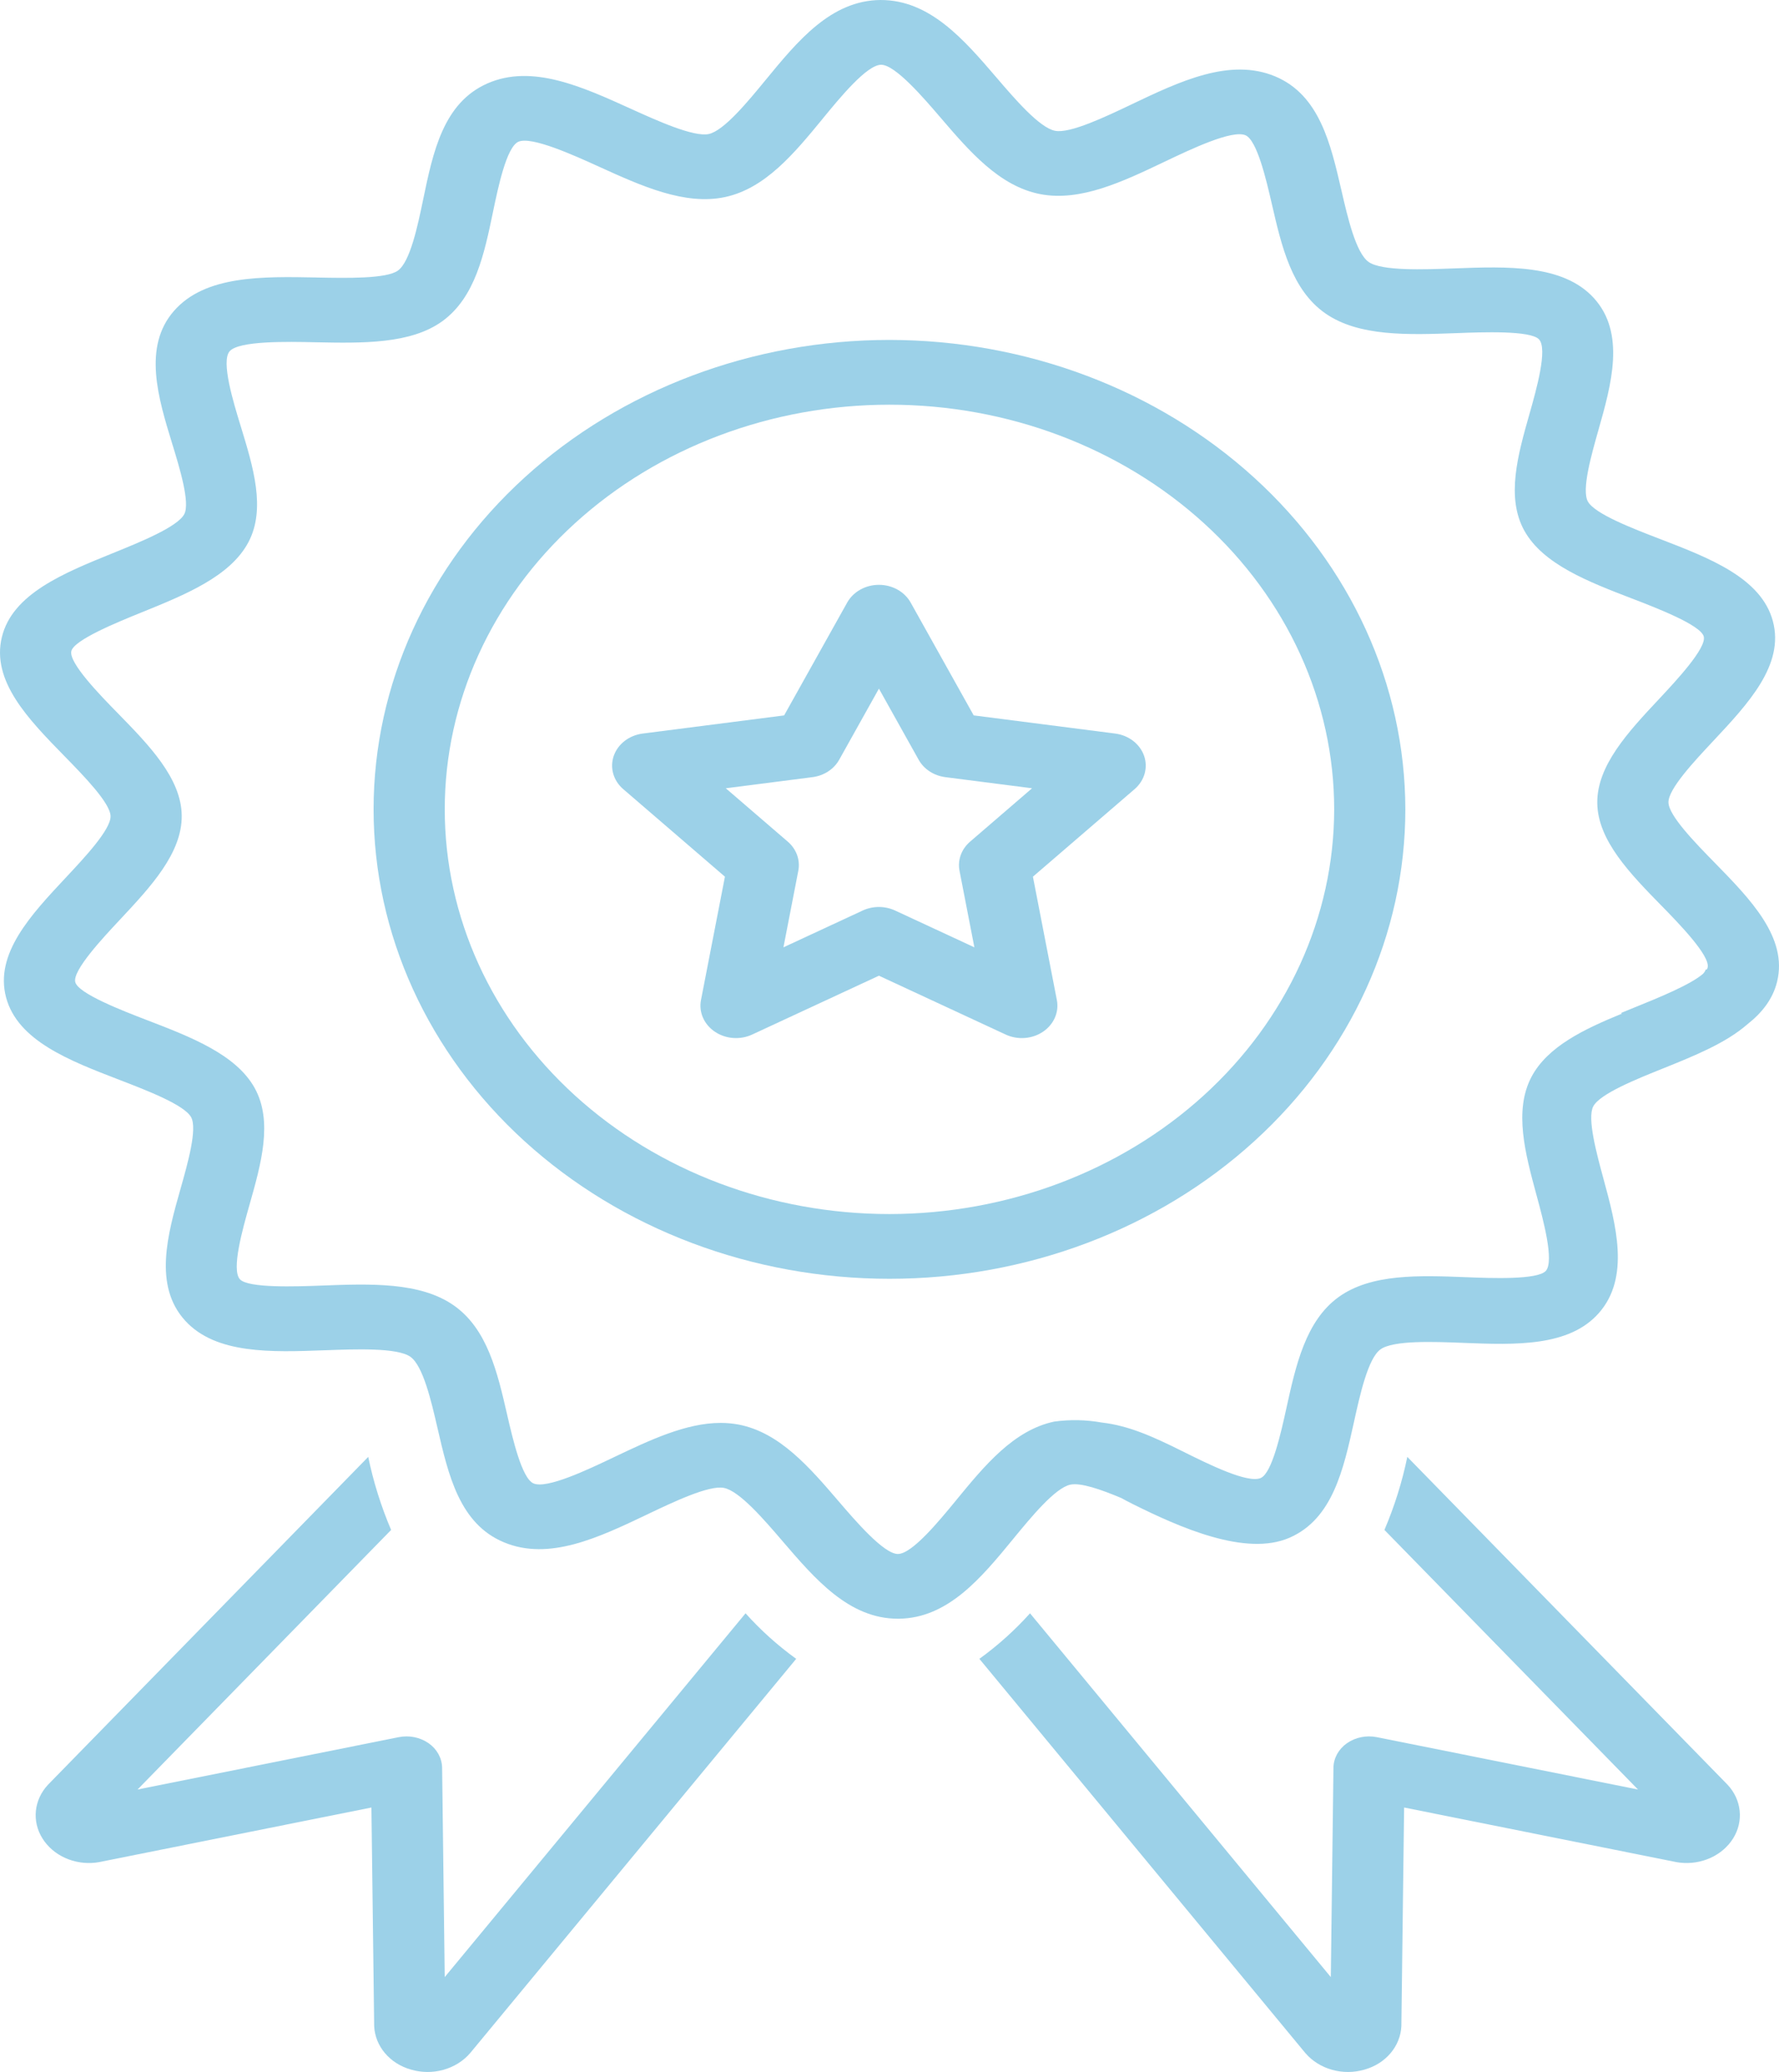
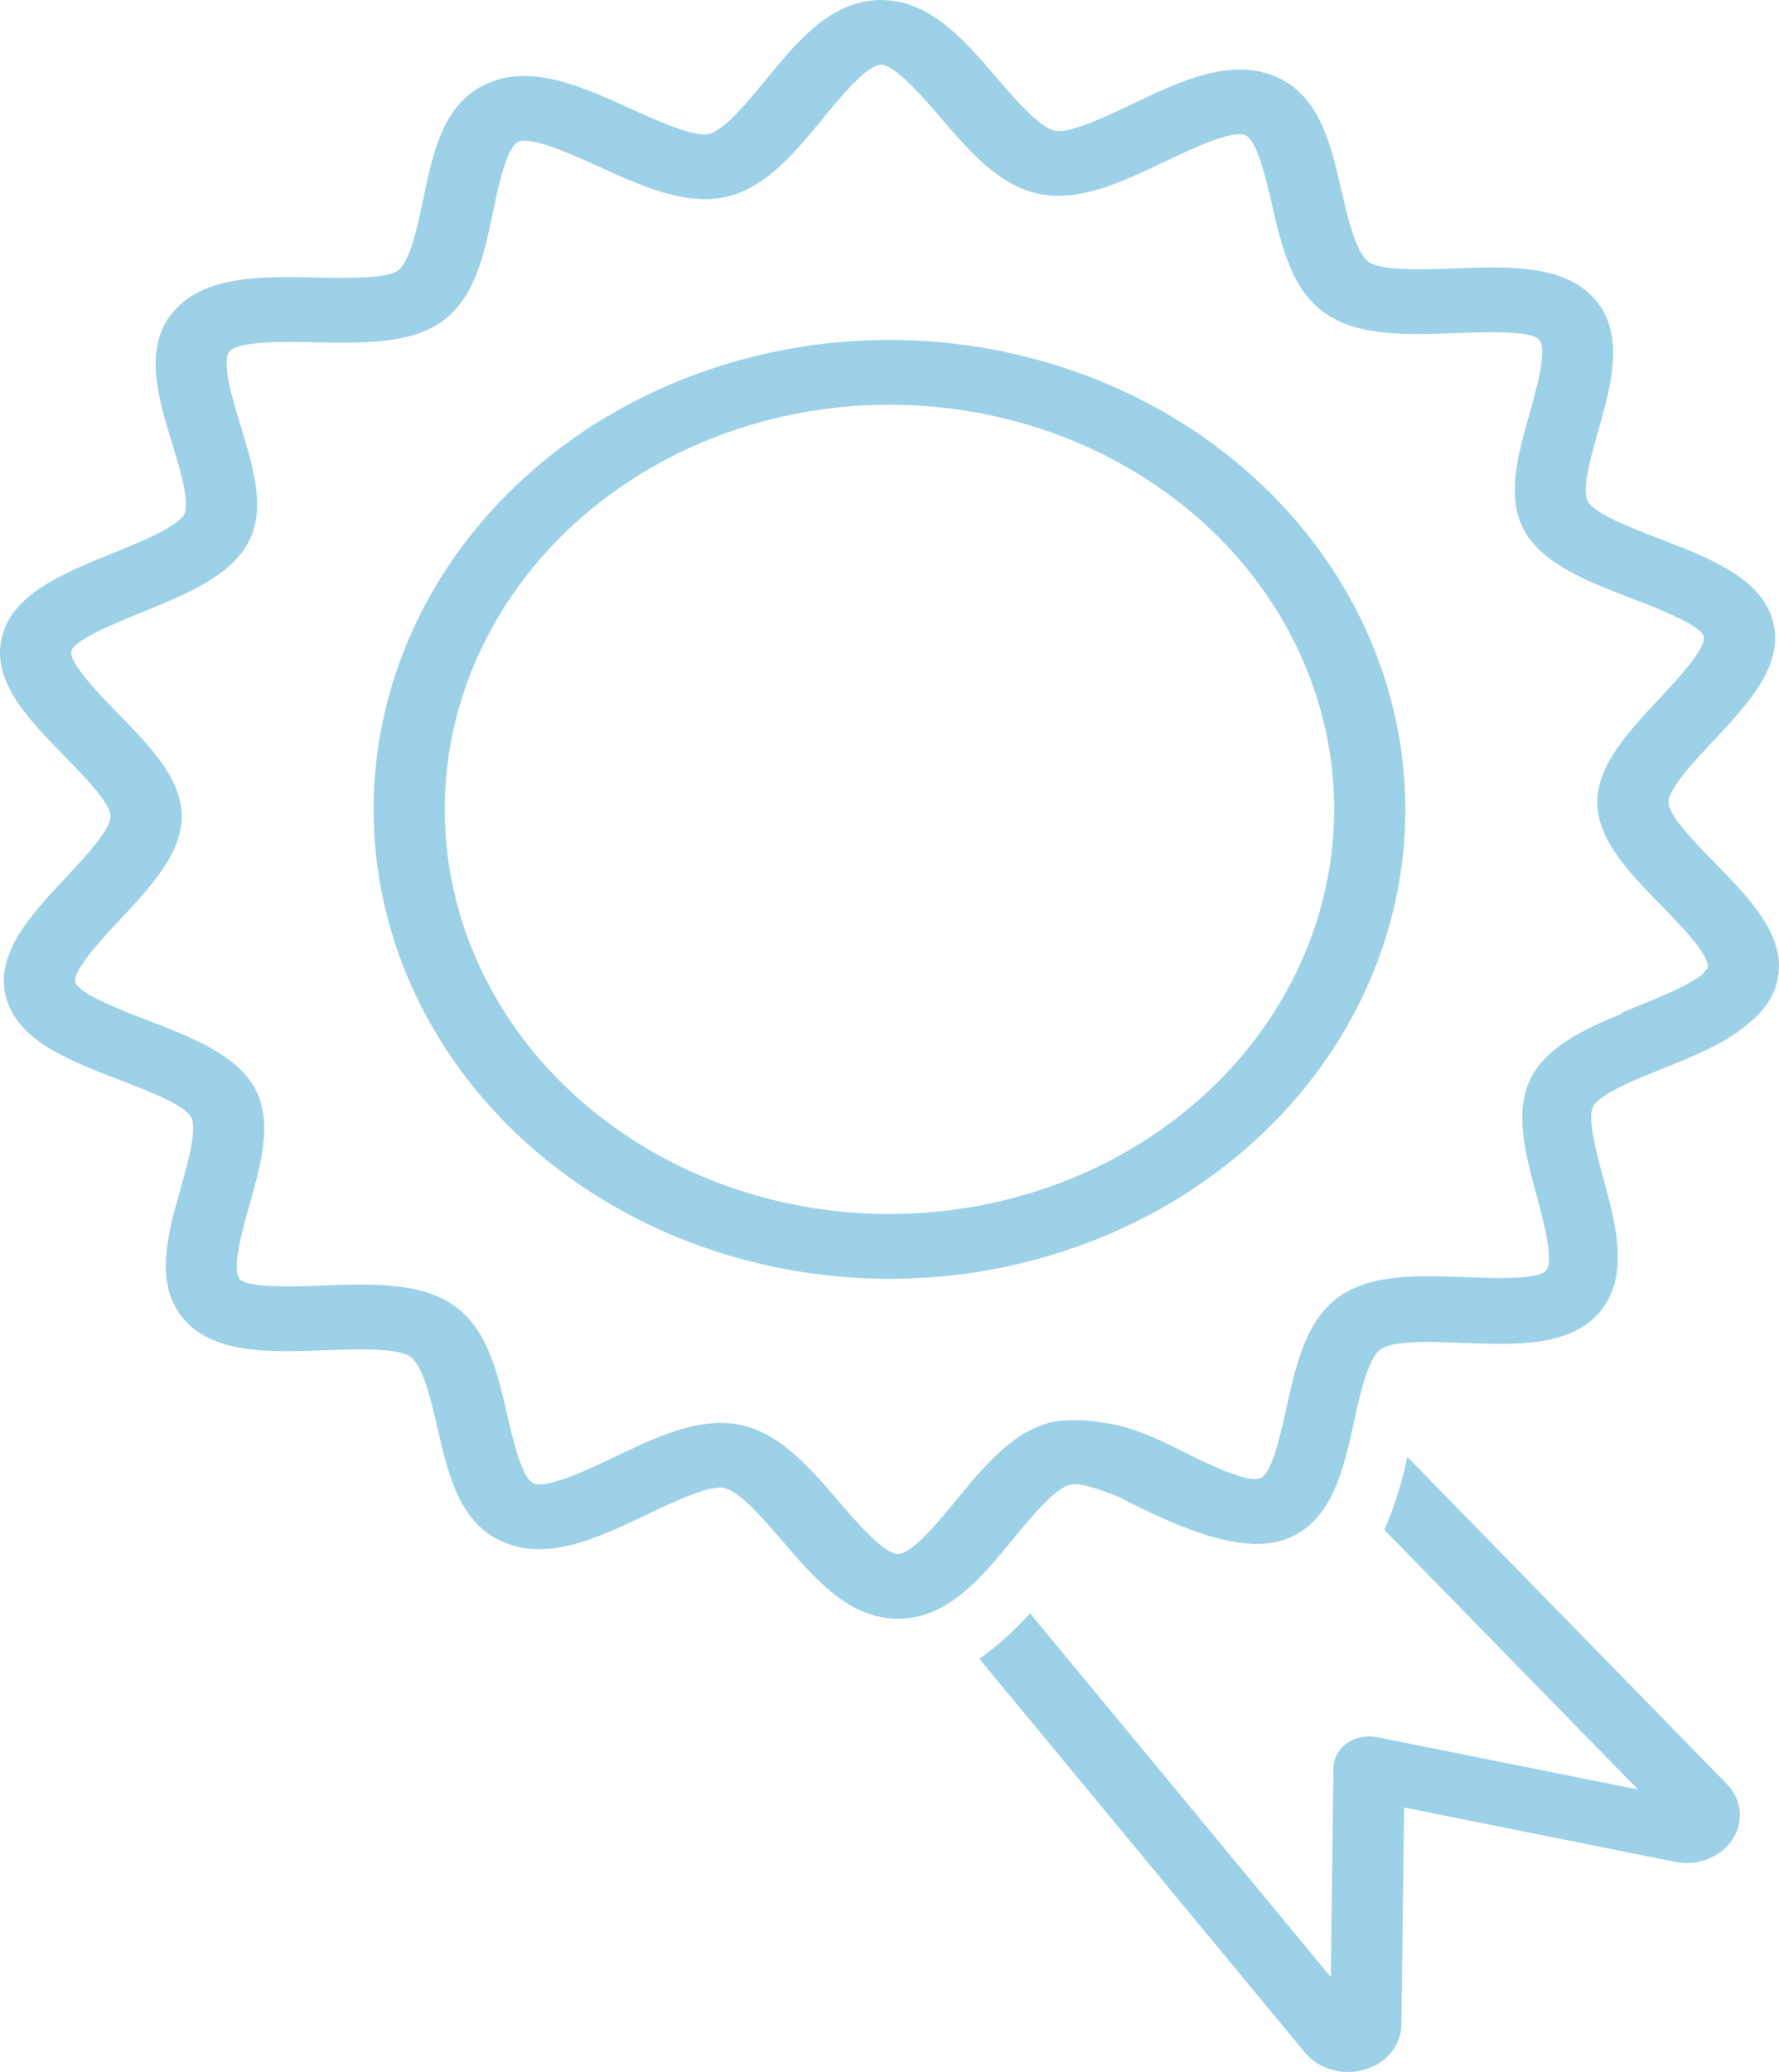
<svg xmlns="http://www.w3.org/2000/svg" viewBox="0 0 73 85" fill="none">
-   <path d="M30.593 66.184L18.249 81.108L18.142 72.517C18.135 72.123 17.93 71.753 17.587 71.513C17.238 71.27 16.79 71.179 16.361 71.265L5.644 73.413L16.049 62.764C15.636 61.793 15.321 60.79 15.11 59.767L1.968 73.218C1.391 73.835 1.301 74.714 1.741 75.418C2.181 76.122 3.044 76.514 3.927 76.412C3.975 76.407 4.022 76.4 4.068 76.391L15.241 74.151L15.354 83.121C15.392 83.945 15.996 84.659 16.864 84.902C17.75 85.163 18.721 84.892 19.294 84.224L32.671 68.052C31.906 67.499 31.21 66.873 30.593 66.184Z" fill="#9CD1E8" />
  <path d="M42.266 66.184L54.609 81.108L54.717 72.517C54.724 72.123 54.928 71.753 55.272 71.513C55.62 71.27 56.069 71.179 56.498 71.265L67.214 73.413L56.809 62.764C57.223 61.793 57.538 60.79 57.748 59.767L70.891 73.218C71.467 73.835 71.558 74.714 71.118 75.418C70.677 76.122 69.814 76.514 68.931 76.412C68.884 76.407 68.837 76.4 68.79 76.391L57.617 74.151L57.504 83.121C57.466 83.945 56.862 84.659 55.995 84.902C55.108 85.163 54.137 84.892 53.564 84.224L40.188 68.052C40.952 67.499 41.648 66.873 42.266 66.184Z" fill="#9CD1E8" />
  <path d="M36.499 13.945C30.885 13.945 25.5 15.974 21.531 19.585C17.561 23.197 15.33 28.095 15.33 33.202C15.33 38.309 17.56 43.208 21.529 46.82C25.499 50.431 30.883 52.46 36.498 52.461C42.112 52.461 47.496 50.432 51.466 46.82C55.437 43.209 57.667 38.311 57.667 33.203C57.661 28.098 55.429 23.203 51.46 19.592C47.492 15.982 42.112 13.951 36.499 13.945ZM36.499 49.805C31.659 49.805 27.018 48.056 23.595 44.943C20.172 41.829 18.25 37.606 18.25 33.203C18.25 28.8 20.172 24.578 23.595 21.464C27.017 18.351 31.659 16.602 36.499 16.602C41.339 16.602 45.98 18.351 49.403 21.465C52.825 24.578 54.748 28.801 54.747 33.204C54.742 37.605 52.817 41.825 49.396 44.937C45.975 48.05 41.337 49.8 36.499 49.805Z" fill="#9CD1E8" />
-   <path d="M45.759 30.093L39.955 29.348L37.368 24.719C37.118 24.273 36.616 23.992 36.066 23.992C35.516 23.992 35.014 24.273 34.764 24.719L32.176 29.349L26.373 30.093C25.817 30.165 25.357 30.519 25.186 31.005C25.016 31.491 25.166 32.022 25.574 32.373L29.747 35.965L28.764 41.028C28.668 41.523 28.889 42.026 29.334 42.325C29.779 42.626 30.372 42.67 30.865 42.441L36.066 40.027L41.267 42.441C41.76 42.67 42.353 42.626 42.798 42.326C43.243 42.026 43.464 41.523 43.368 41.028L42.385 35.965L46.558 32.373C46.965 32.022 47.116 31.491 46.946 31.005C46.775 30.519 46.314 30.164 45.759 30.093ZM39.808 34.527C39.451 34.833 39.287 35.283 39.373 35.723L39.983 38.863L36.729 37.353C36.312 37.16 35.819 37.159 35.402 37.352L32.148 38.863L32.758 35.722C32.844 35.282 32.681 34.833 32.325 34.527L29.782 32.338L33.337 31.882C33.809 31.822 34.219 31.556 34.435 31.169L36.066 28.251L37.697 31.169C37.913 31.556 38.323 31.822 38.794 31.882L42.35 32.338L39.808 34.527Z" fill="#9CD1E8" />
  <path fill-rule="evenodd" clip-rule="evenodd" d="M46.009 61.454C45.178 61.104 44.347 60.815 43.921 60.906C43.297 61.038 42.312 62.237 41.59 63.115L41.586 63.121C40.267 64.726 38.904 66.386 36.877 66.406H36.843C34.841 66.406 33.45 64.786 32.106 63.218C31.362 62.35 30.343 61.163 29.706 61.04C29.091 60.919 27.627 61.618 26.559 62.127L26.548 62.133C24.57 63.075 22.526 64.048 20.673 63.269C18.858 62.511 18.398 60.515 17.953 58.585L17.95 58.574C17.701 57.495 17.361 56.022 16.836 55.657C16.297 55.282 14.59 55.346 13.342 55.393L13.338 55.393L13.326 55.393C11.132 55.474 8.863 55.557 7.602 54.183C6.281 52.741 6.881 50.625 7.411 48.758C7.704 47.724 8.105 46.307 7.842 45.831C7.56 45.322 6.018 44.73 4.893 44.297C2.845 43.509 0.726 42.694 0.25 40.921C-0.228 39.13 1.26 37.541 2.699 36.004C3.477 35.174 4.543 34.036 4.537 33.486C4.53 32.947 3.442 31.834 2.649 31.023C1.168 29.509 -0.363 27.943 0.077 26.135C0.508 24.365 2.597 23.517 4.619 22.697L4.624 22.695C5.747 22.24 7.284 21.617 7.561 21.093C7.81 20.624 7.363 19.168 7.067 18.205C6.495 16.341 5.846 14.228 7.141 12.752C8.419 11.294 10.753 11.34 13.006 11.384L13.012 11.385C14.213 11.409 15.858 11.442 16.329 11.1C16.833 10.734 17.14 9.263 17.363 8.189C17.768 6.237 18.188 4.219 20.003 3.422C21.829 2.619 23.89 3.556 25.883 4.461C26.97 4.954 28.458 5.627 29.08 5.499C29.705 5.366 30.691 4.165 31.411 3.288L31.412 3.287C32.732 1.68 34.096 0.02 36.125 3.21312e-05C38.149 -0.008 39.544 1.612 40.896 3.188C41.639 4.056 42.657 5.243 43.294 5.366C43.907 5.486 45.369 4.789 46.439 4.279L46.442 4.277C48.422 3.334 50.469 2.36 52.326 3.134C54.141 3.895 54.602 5.892 55.047 7.822L55.048 7.826C55.297 8.905 55.638 10.383 56.164 10.749C56.702 11.121 58.41 11.058 59.66 11.011L59.663 11.011C61.862 10.929 64.135 10.845 65.397 12.221C66.718 13.663 66.119 15.78 65.589 17.647C65.296 18.681 64.894 20.096 65.157 20.573C65.439 21.081 66.977 21.672 68.102 22.106L68.111 22.109C70.158 22.897 72.275 23.711 72.749 25.483C73.228 27.274 71.74 28.863 70.301 30.399C69.522 31.23 68.457 32.367 68.464 32.915C68.471 33.458 69.558 34.571 70.353 35.383C71.833 36.896 73.363 38.461 72.923 40.268C72.749 40.983 72.305 41.547 71.703 42.02C70.811 42.798 69.513 43.32 68.243 43.831C67.15 44.27 65.652 44.871 65.378 45.388C65.123 45.871 65.512 47.309 65.797 48.357C66.312 50.252 66.895 52.399 65.612 53.862C64.387 55.256 62.184 55.172 60.053 55.09L60.038 55.089C58.827 55.042 57.168 54.977 56.645 55.358C56.135 55.728 55.805 57.223 55.563 58.317L55.561 58.328C55.128 60.287 54.681 62.312 52.92 63.081C51.117 63.873 48.391 62.652 46.466 61.694C46.3 61.611 46.149 61.531 46.009 61.454ZM45.211 58.358C44.572 58.243 43.911 58.229 43.258 58.319C41.595 58.672 40.403 60.123 39.25 61.526L39.248 61.529L39.248 61.53C38.523 62.412 37.429 63.744 36.846 63.75H36.844C36.266 63.75 35.103 62.394 34.408 61.583C33.22 60.198 31.991 58.766 30.313 58.442C30.07 58.396 29.821 58.373 29.573 58.373C28.147 58.373 26.655 59.084 25.205 59.774C24.107 60.298 22.444 61.088 21.894 60.856C21.414 60.655 21.036 59.015 20.81 58.034C20.412 56.302 19.998 54.51 18.611 53.546C17.233 52.588 15.195 52.664 13.219 52.738C12.16 52.779 10.185 52.851 9.845 52.481C9.484 52.085 9.957 50.418 10.239 49.421C10.716 47.742 11.207 46.004 10.451 44.635C9.685 43.254 7.827 42.539 6.031 41.849L6.028 41.848C5.044 41.469 3.216 40.766 3.089 40.292C2.962 39.819 4.238 38.458 4.923 37.727C6.177 36.387 7.474 35.002 7.457 33.457C7.438 31.923 6.113 30.567 4.831 29.256C4.125 28.535 2.811 27.192 2.928 26.709C3.042 26.245 4.844 25.514 5.813 25.122L5.815 25.121C7.603 24.396 9.451 23.647 10.193 22.244C10.918 20.875 10.39 19.155 9.88 17.491C9.574 16.494 9.061 14.823 9.424 14.409C9.803 13.977 11.772 14.015 12.948 14.041C14.871 14.081 16.854 14.118 18.151 13.177C19.5 12.198 19.872 10.415 20.231 8.689L20.233 8.678C20.44 7.685 20.785 6.028 21.274 5.814C21.807 5.579 23.543 6.367 24.581 6.838L24.582 6.839C26.31 7.624 28.094 8.435 29.745 8.086C31.405 7.733 32.596 6.284 33.749 4.882L33.752 4.877C34.474 3.996 35.57 2.662 36.154 2.657H36.158C36.735 2.657 37.898 4.012 38.593 4.823C39.78 6.207 41.009 7.64 42.686 7.964C44.333 8.282 46.082 7.448 47.78 6.638L47.795 6.631C48.894 6.107 50.55 5.321 51.104 5.547C51.583 5.748 51.96 7.377 52.187 8.359L52.19 8.372C52.589 10.103 53.002 11.894 54.39 12.86C55.76 13.811 57.783 13.738 59.747 13.667L59.779 13.666C60.839 13.624 62.812 13.552 63.153 13.923C63.516 14.317 63.045 15.979 62.763 16.976L62.76 16.984C62.284 18.663 61.793 20.4 62.549 21.768C63.315 23.148 65.173 23.864 66.971 24.555L66.977 24.557C67.961 24.936 69.785 25.638 69.912 26.111C70.038 26.583 68.762 27.945 68.078 28.676C66.823 30.015 65.526 31.401 65.543 32.943C65.562 34.479 66.887 35.835 68.168 37.146L68.171 37.148C68.876 37.869 70.188 39.211 70.071 39.694C70.065 39.721 70.052 39.748 70.035 39.777L69.994 39.767C69.98 39.824 69.942 39.883 69.887 39.945C69.383 40.393 67.994 40.956 67.185 41.283C66.96 41.375 66.733 41.467 66.507 41.56C66.526 41.566 66.545 41.572 66.564 41.579C65.011 42.215 63.508 42.926 62.845 44.174C62.111 45.564 62.588 47.326 63.05 49.029C63.325 50.041 63.784 51.734 63.433 52.135C63.103 52.51 61.186 52.437 60.157 52.395C58.239 52.321 56.26 52.244 54.922 53.215C53.575 54.194 53.173 56.012 52.786 57.77C52.567 58.764 52.2 60.429 51.734 60.633C51.2 60.868 49.585 60.066 48.519 59.535C47.329 58.943 46.328 58.486 45.211 58.358Z" fill="#9CD1E8" />
</svg>